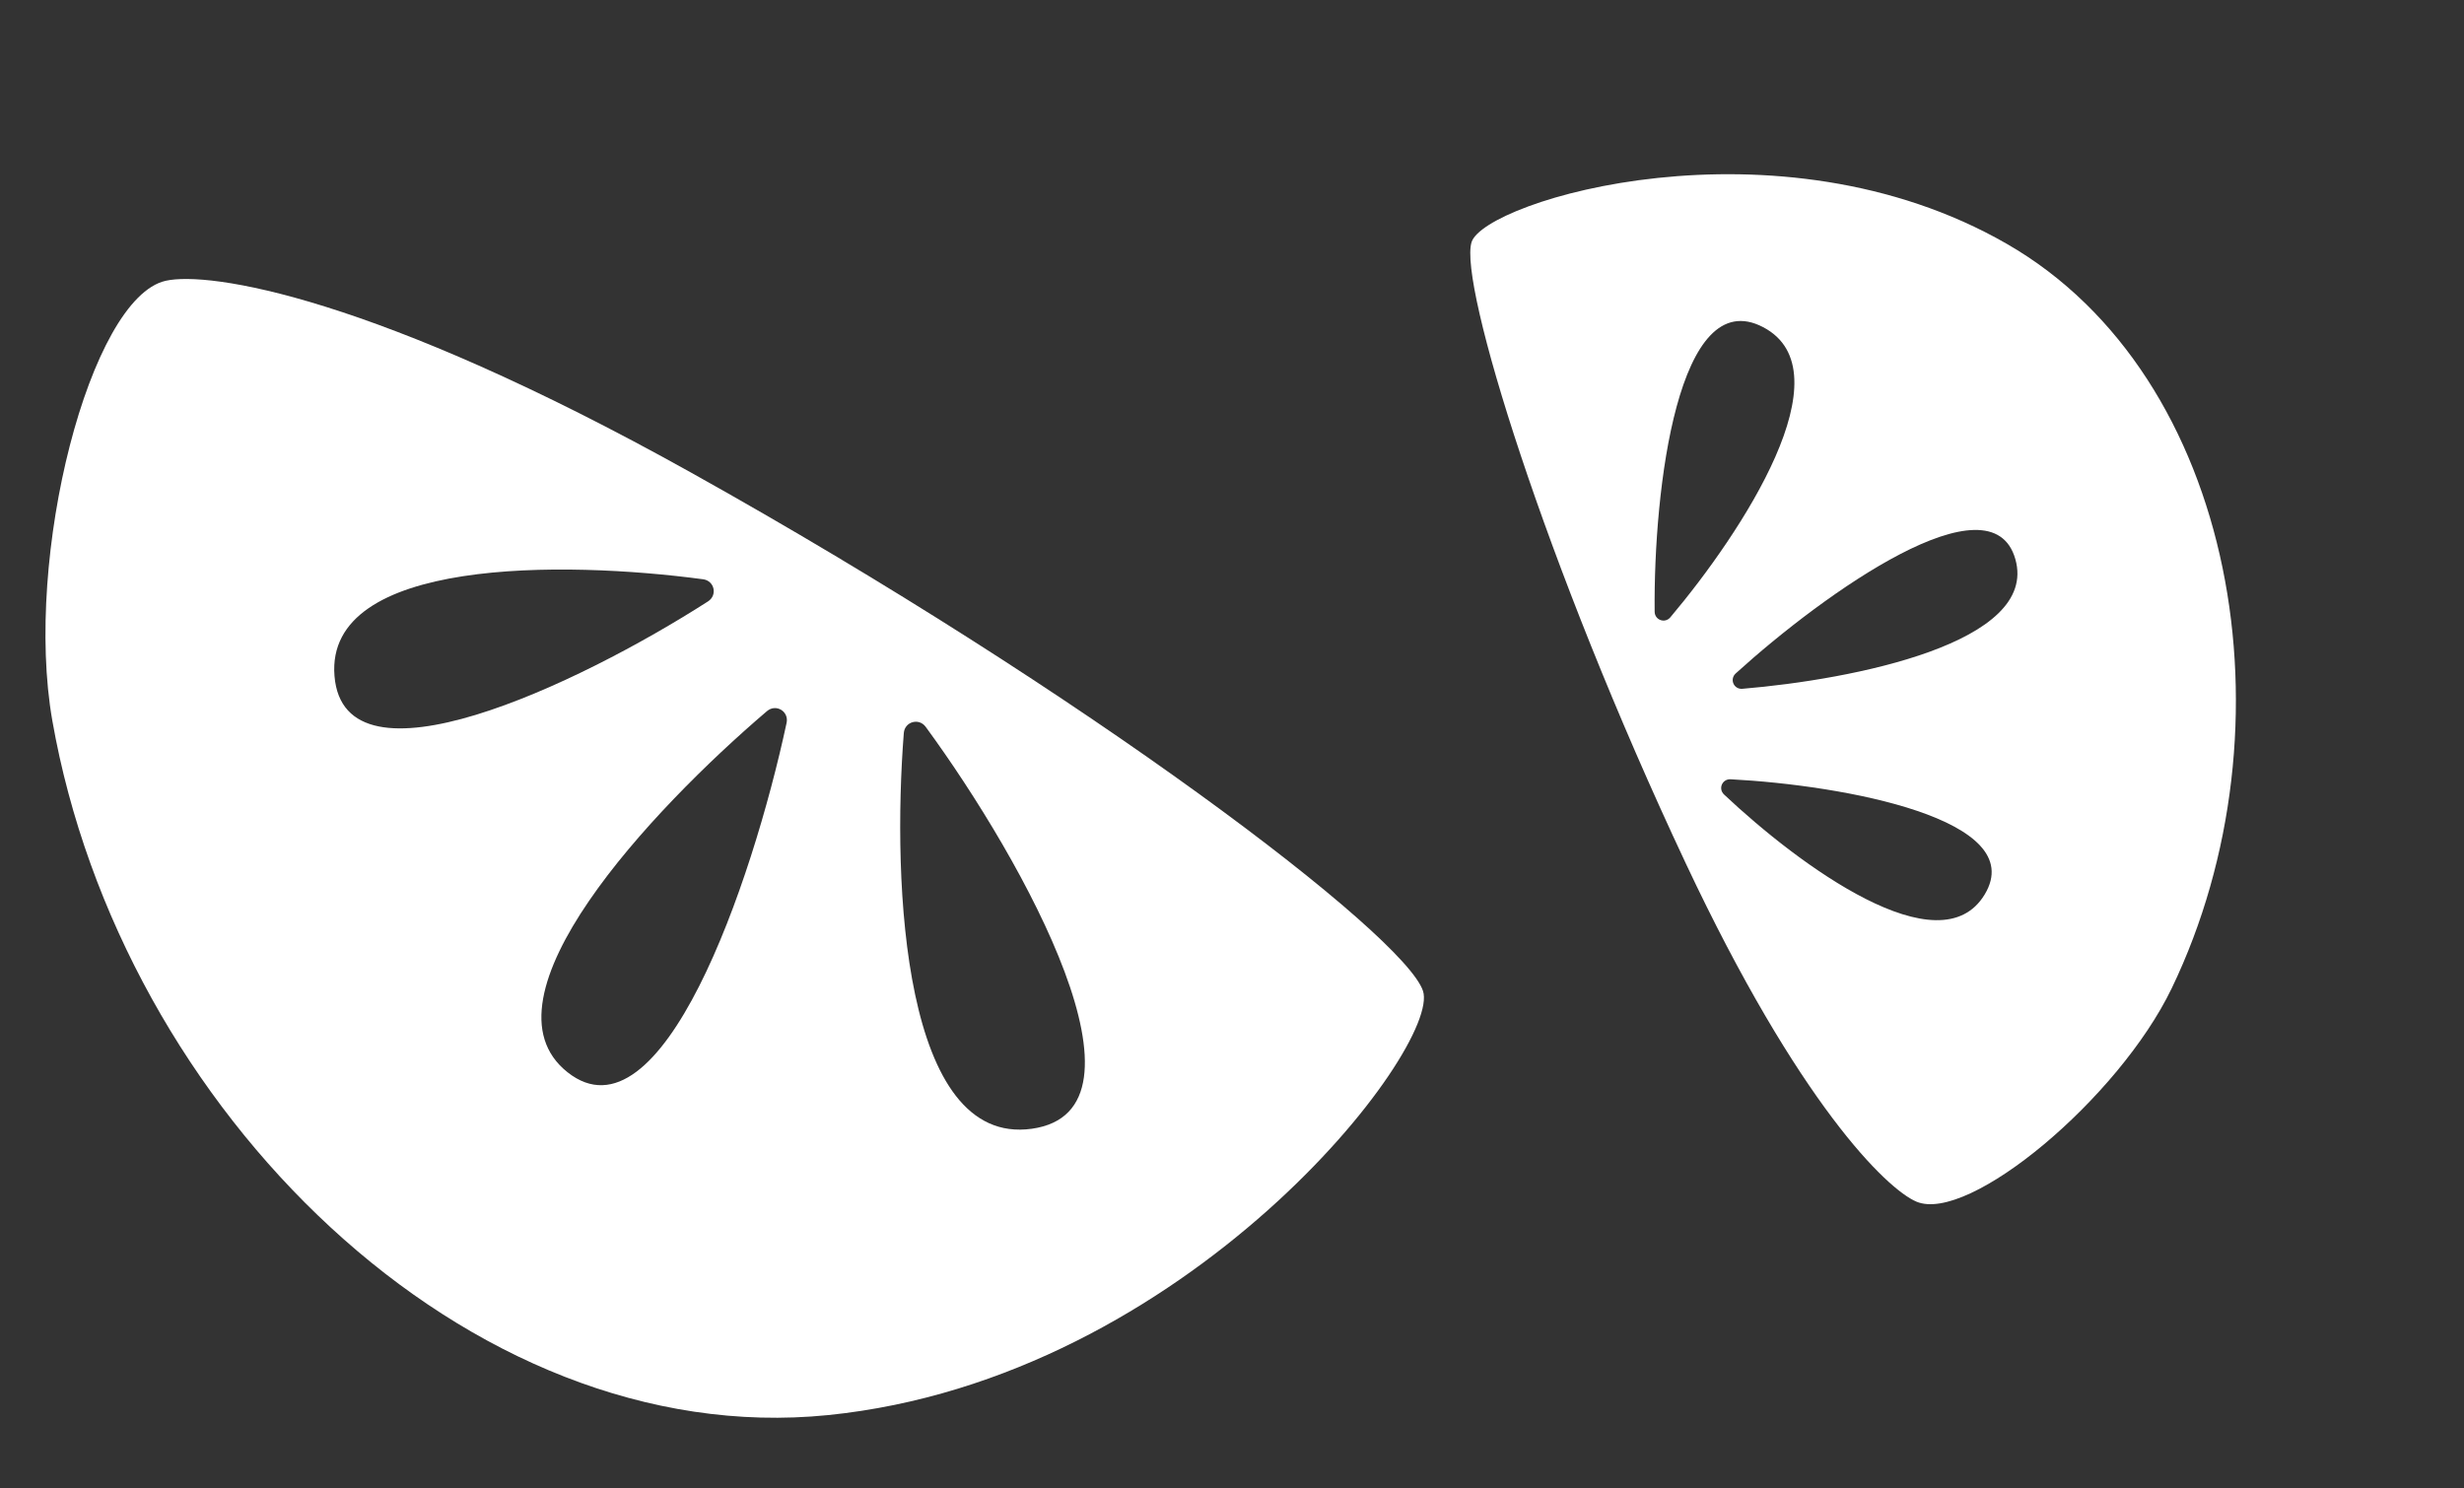
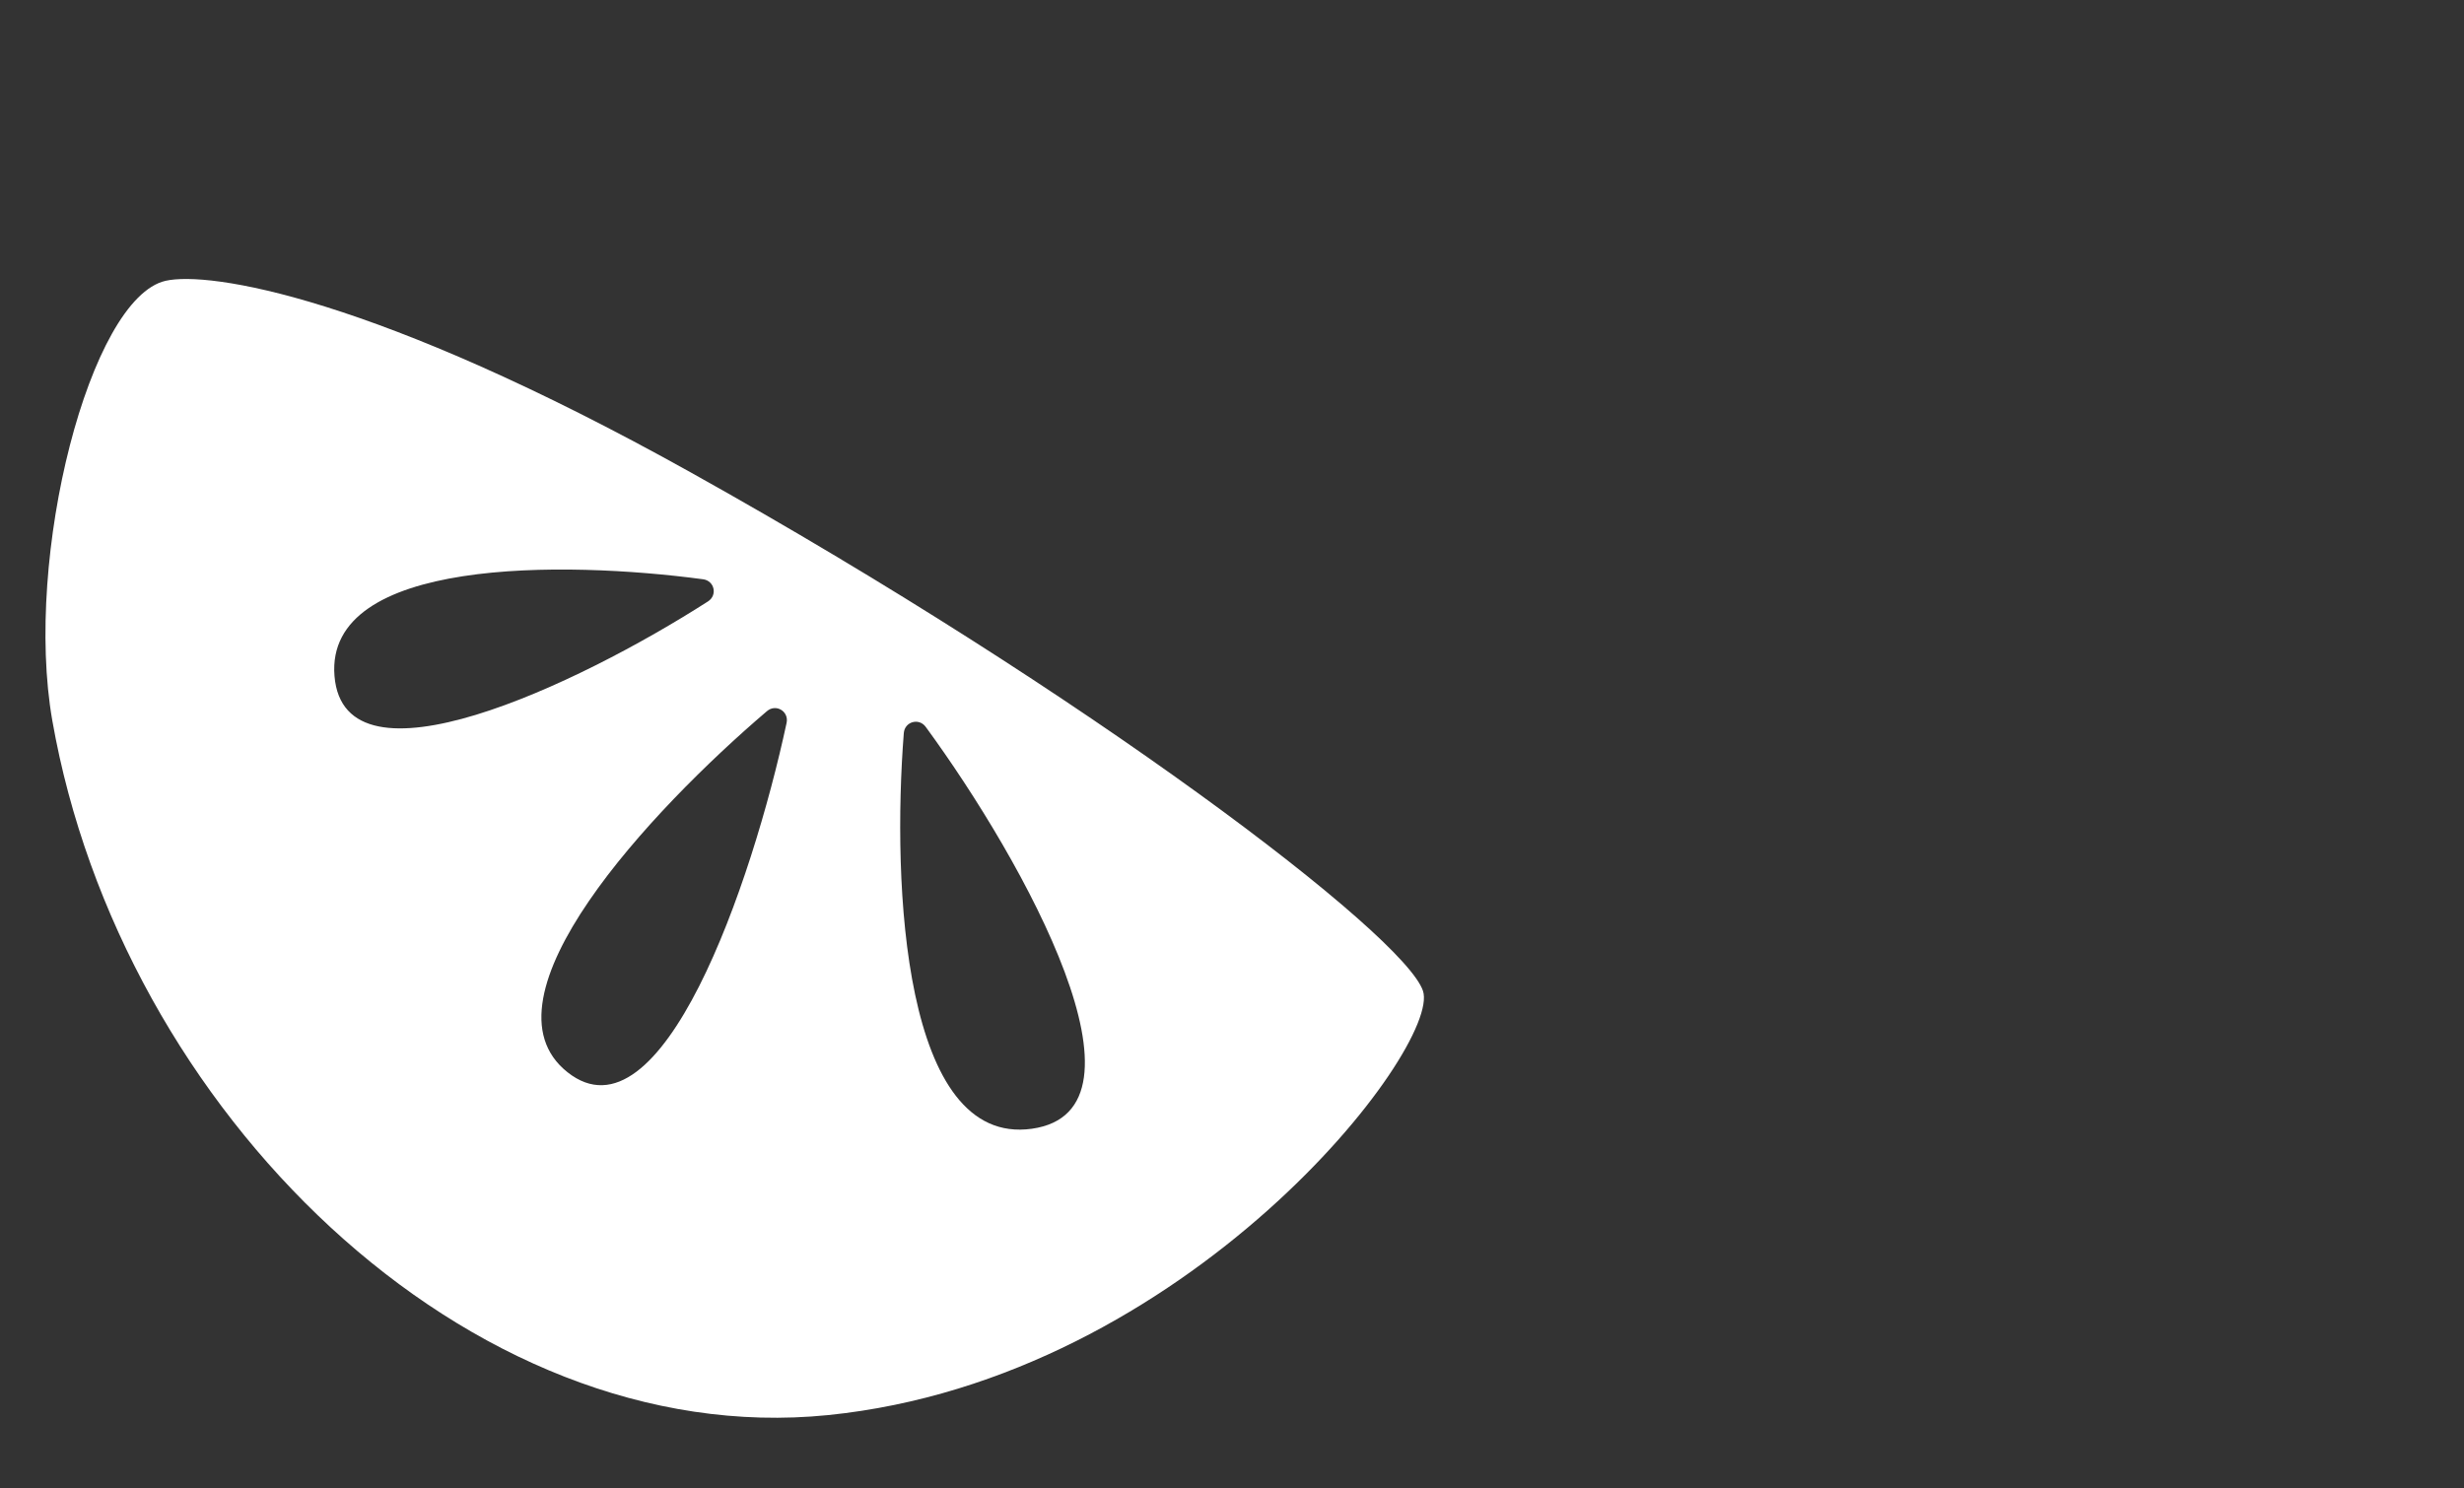
<svg xmlns="http://www.w3.org/2000/svg" width="149" height="90" viewBox="0 0 149 90" fill="none">
  <rect x="0" y="0" width="149" height="90" fill="#333333" stroke="none" />
  <path fill-rule="evenodd" clip-rule="evenodd" d="M10.016 16.983C12.619 16.395 22.614 17.89 41.772 28.573C65.72 41.927 84.926 56.54 86.049 59.933C87.171 63.326 71.865 83.381 50.076 85.586C28.288 87.792 7.3 67.126 3.164 43.585C1.42 33.659 5.446 18.016 10.016 16.983ZM42.517 35.035C34.086 33.904 19.647 33.724 20.227 40.883C20.812 48.096 34.914 41.441 42.812 36.375C43.398 35.999 43.208 35.127 42.517 35.035ZM34.318 64.85C28.688 60.39 39.384 48.974 46.378 43.011C46.923 42.546 47.716 43.022 47.566 43.722C45.463 53.524 39.984 69.34 34.318 64.85ZM54.654 44.337C53.938 53.517 54.615 69.36 62.397 68.268C70.232 67.168 61.986 52.165 55.979 43.963C55.569 43.402 54.708 43.644 54.654 44.337Z" fill="white" />
-   <path fill-rule="evenodd" clip-rule="evenodd" d="M115.887 72.677C114.087 71.915 108.777 66.757 101.94 52.218C93.393 34.043 88.205 17.145 88.986 14.647C89.767 12.148 107.441 6.752 121.348 14.745C135.256 22.738 138.918 43.999 131.325 59.774C128.124 66.425 119.047 74.014 115.887 72.677ZM104.256 48.054C108.79 52.328 117.305 58.602 120.018 54.094C122.75 49.552 111.517 47.489 104.653 47.131C104.144 47.104 103.885 47.704 104.256 48.054ZM121.869 33.814C123.314 38.873 112.074 41.098 105.365 41.659C104.842 41.703 104.574 41.081 104.962 40.728C110.4 35.794 120.415 28.723 121.869 33.814ZM101.007 37.336C105.354 32.179 111.717 22.462 106.62 19.788C101.488 17.096 99.987 29.546 100.058 36.992C100.063 37.502 100.679 37.725 101.007 37.336Z" fill="white" />
</svg>